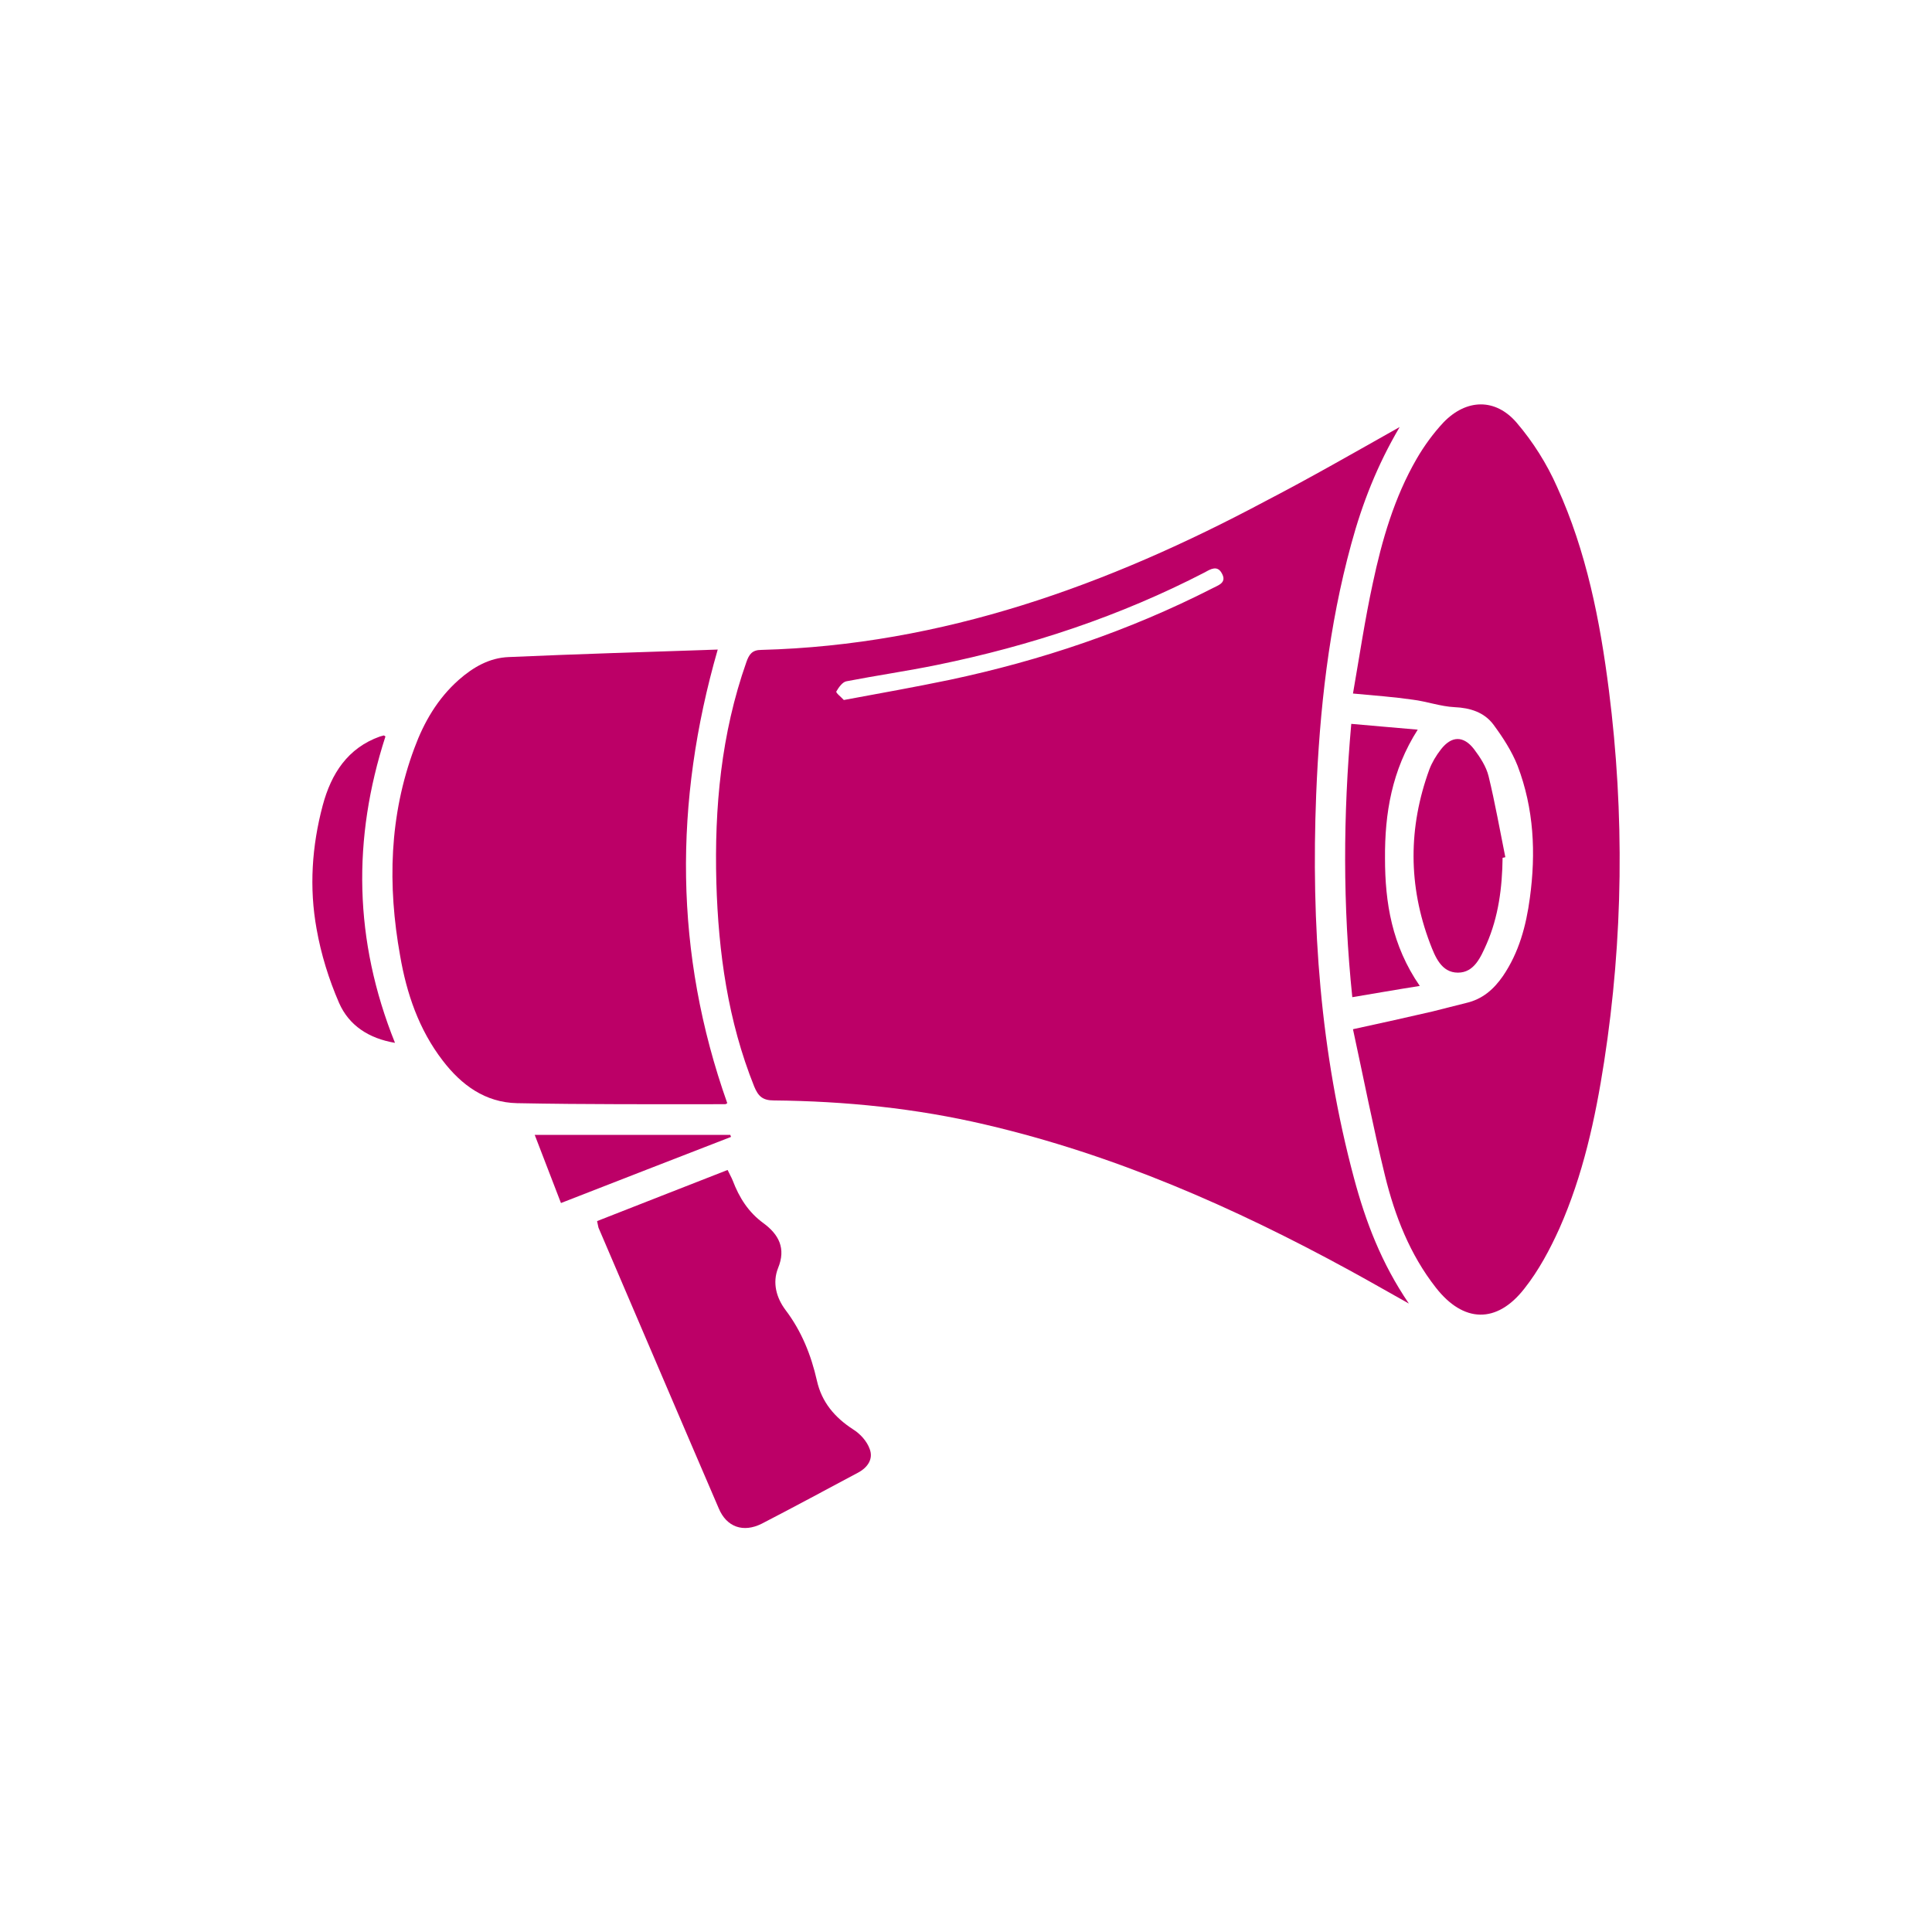
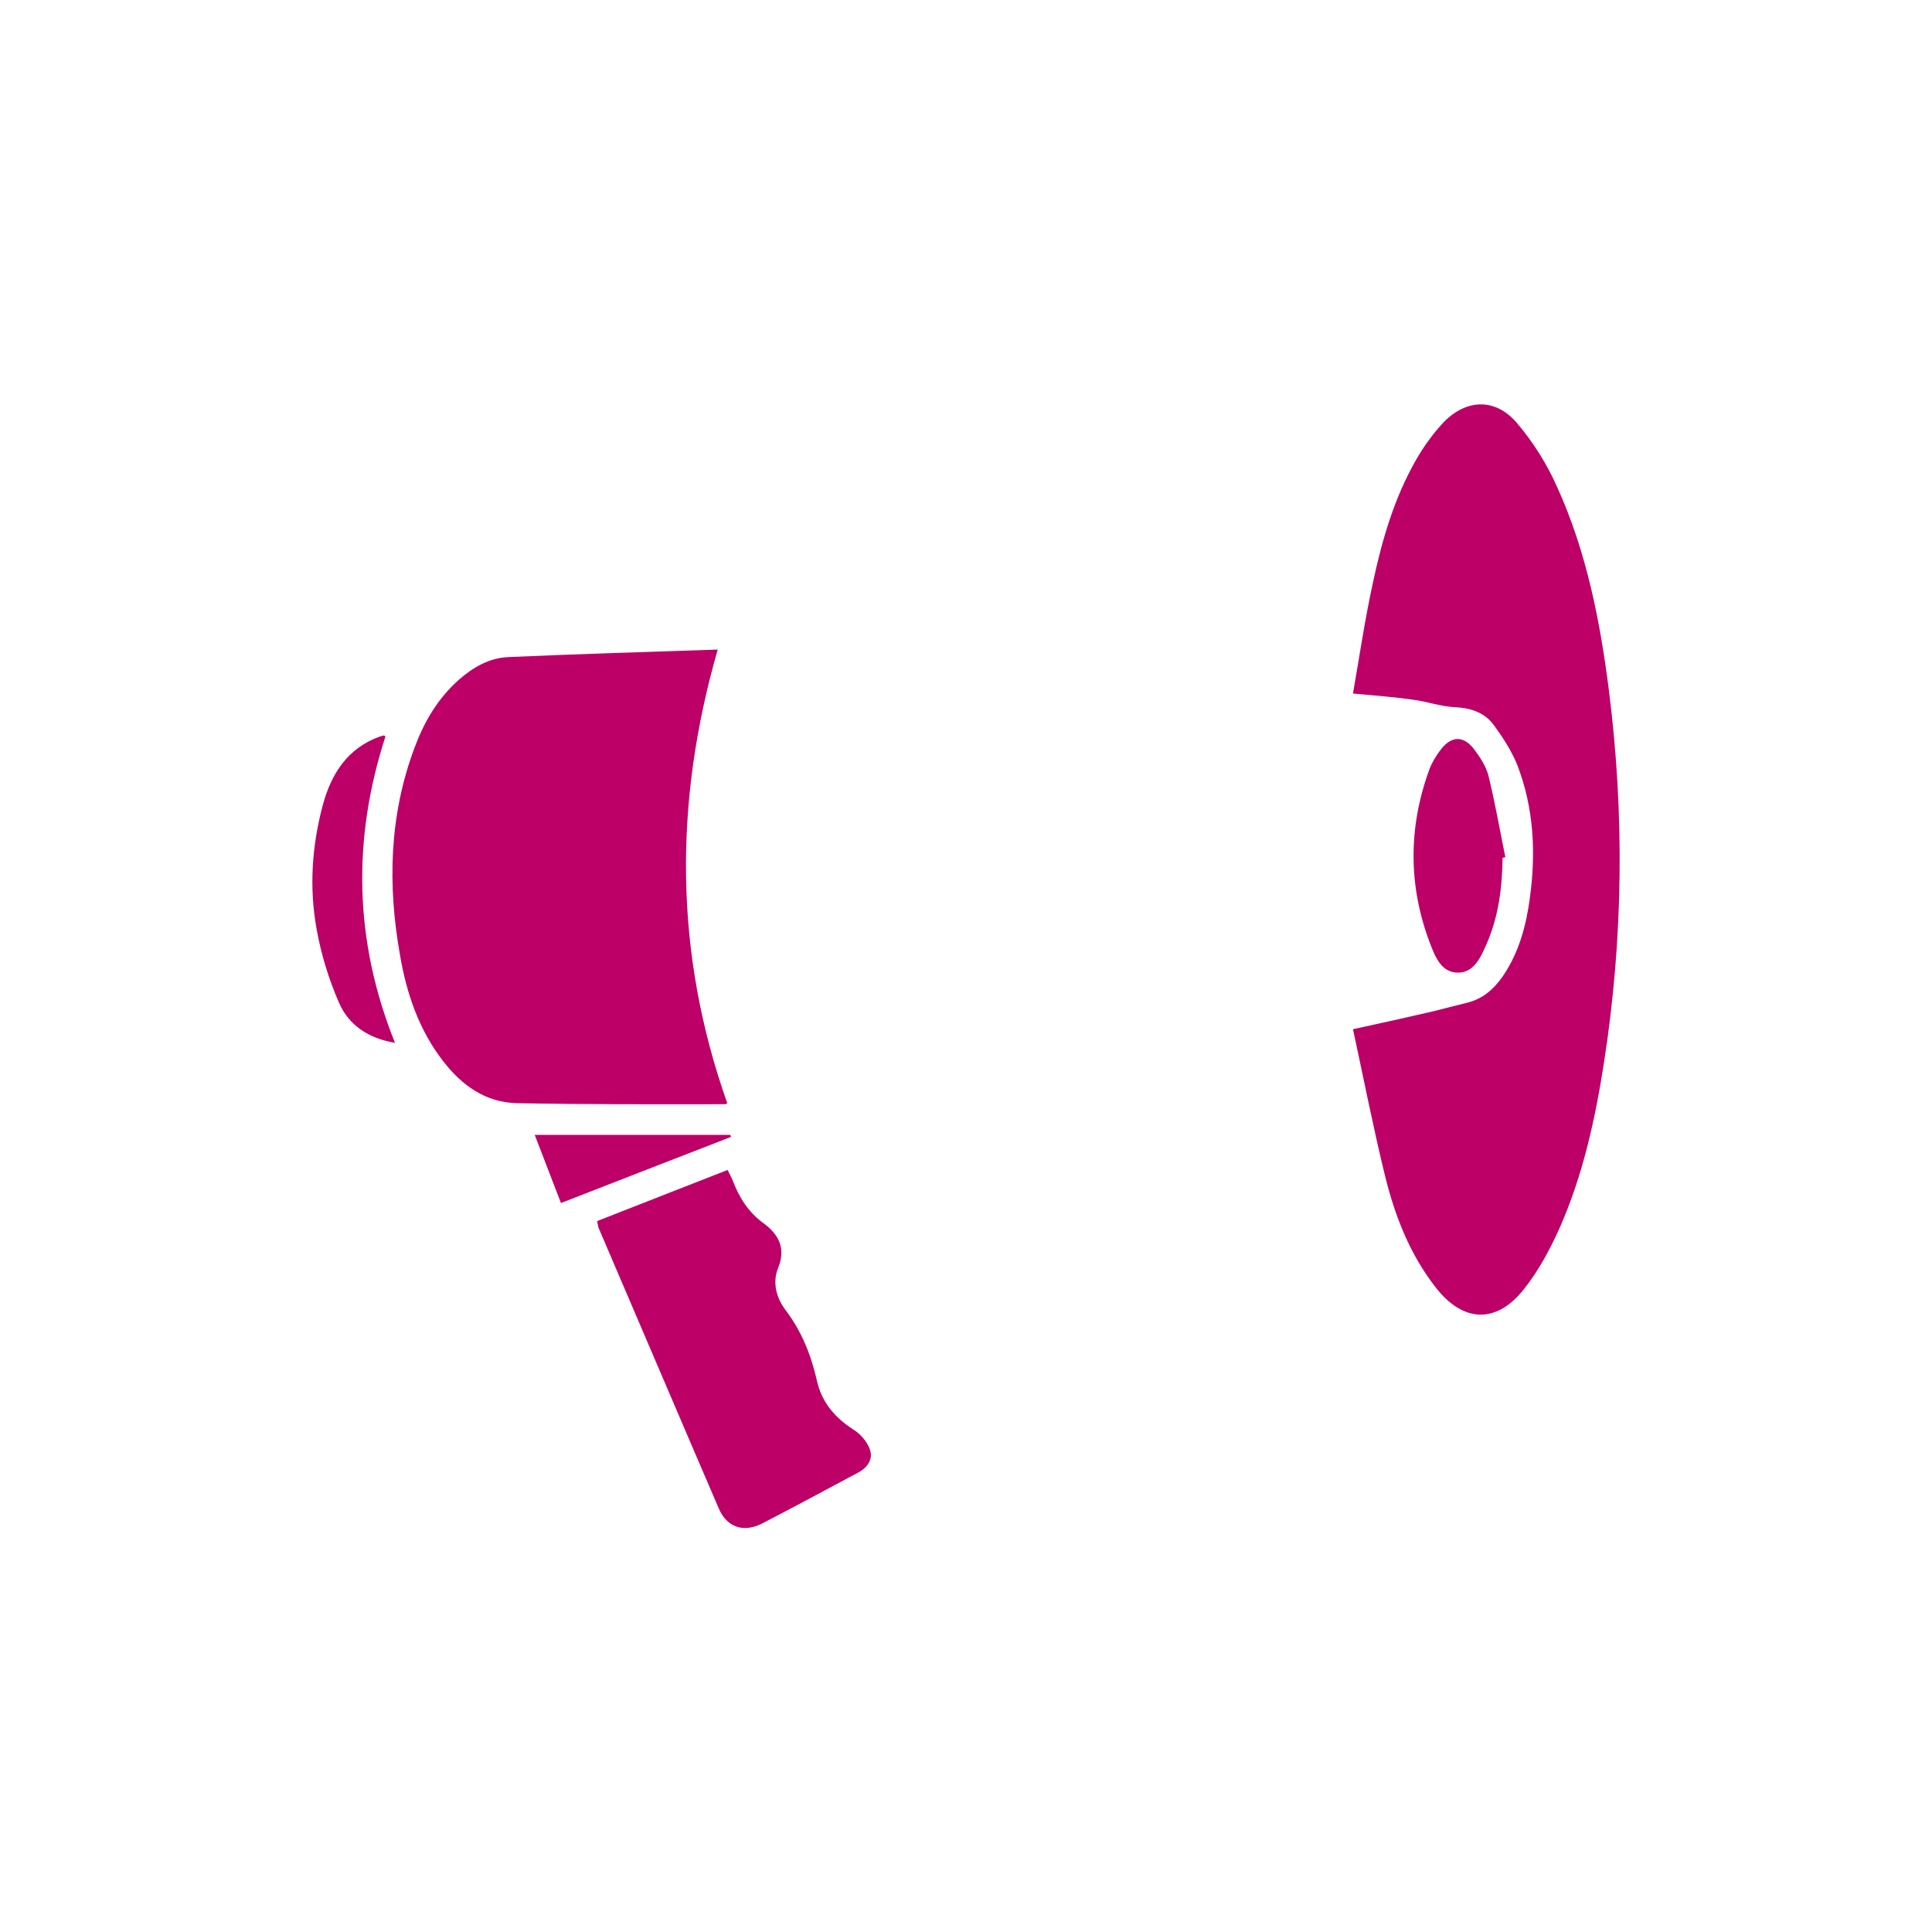
<svg xmlns="http://www.w3.org/2000/svg" version="1.1" id="Layer_1" x="0px" y="0px" viewBox="0 0 56.69 56.69" style="enable-background:new 0 0 56.69 56.69;" xml:space="preserve">
  <style type="text/css">
	.st0{fill:#BC0067;}
	.st1{fill:#BC0067;stroke:#BC0067;stroke-width:0.5;stroke-miterlimit:10;}
	.st2{fill:#BC0067;stroke:#BC0067;stroke-miterlimit:10;}
</style>
  <g>
-     <path class="st0" d="M41.07,12.53c-0.66,1.12-1.1,2.25-1.42,3.43c-0.66,2.41-0.93,4.87-1.03,7.36c-0.15,3.8,0.12,7.56,1.11,11.25   c0.34,1.27,0.8,2.49,1.61,3.68c-0.66-0.37-1.2-0.68-1.75-0.98c-3.39-1.85-6.9-3.39-10.67-4.27c-2.04-0.48-4.12-0.69-6.21-0.71   c-0.33,0-0.46-0.12-0.58-0.41c-0.77-1.92-1.05-3.93-1.11-5.98c-0.06-2.2,0.14-4.37,0.88-6.47c0.08-0.23,0.17-0.36,0.44-0.36   c5.32-0.14,10.17-1.9,14.8-4.37C38.45,14.02,39.72,13.29,41.07,12.53z M24.76,20.54c1.08-0.2,2.09-0.38,3.1-0.59   c2.69-0.57,5.27-1.44,7.72-2.69c0.17-0.09,0.43-0.16,0.27-0.44c-0.13-0.24-0.33-0.12-0.49-0.03c-2.49,1.29-5.12,2.16-7.86,2.72   c-0.88,0.18-1.78,0.31-2.66,0.48c-0.12,0.02-0.23,0.18-0.3,0.3C24.52,20.33,24.69,20.46,24.76,20.54z" />
    <path class="st0" d="M39.7,30.2c0.87-0.19,1.6-0.35,2.33-0.52c0.33-0.08,0.66-0.17,0.99-0.25c0.48-0.11,0.81-0.4,1.08-0.79   c0.47-0.69,0.68-1.47,0.79-2.29c0.18-1.32,0.12-2.62-0.36-3.88c-0.17-0.43-0.43-0.83-0.71-1.21c-0.27-0.36-0.68-0.49-1.14-0.51   c-0.41-0.02-0.82-0.17-1.23-0.22c-0.55-0.08-1.11-0.12-1.75-0.18c0.19-1.09,0.35-2.17,0.58-3.23c0.27-1.27,0.63-2.52,1.29-3.66   c0.22-0.38,0.49-0.75,0.79-1.07c0.67-0.69,1.52-0.71,2.14,0.01c0.48,0.56,0.89,1.21,1.19,1.89c0.86,1.89,1.26,3.92,1.52,5.97   c0.46,3.63,0.42,7.27-0.14,10.89c-0.26,1.68-0.62,3.33-1.31,4.89c-0.28,0.62-0.61,1.24-1.03,1.77c-0.81,1.04-1.79,1.01-2.6-0.03   c-0.76-0.97-1.2-2.1-1.49-3.28C40.29,33.07,40.01,31.63,39.7,30.2z" />
    <path class="st0" d="M21.34,32.37c-0.02,0.01-0.04,0.03-0.06,0.03c-2.04,0-4.07,0.01-6.11-0.03c-0.93-0.02-1.63-0.53-2.18-1.25   c-0.7-0.91-1.06-1.97-1.25-3.08c-0.37-2.06-0.32-4.11,0.42-6.09c0.28-0.76,0.68-1.45,1.3-2c0.42-0.37,0.9-0.65,1.47-0.67   c2.03-0.09,4.07-0.15,6.13-0.22C19.77,23.54,19.78,27.97,21.34,32.37z" />
    <path class="st0" d="M17.52,35.83c1.27-0.5,2.53-0.99,3.83-1.5c0.05,0.11,0.11,0.21,0.15,0.31c0.19,0.5,0.46,0.93,0.9,1.25   c0.45,0.33,0.67,0.74,0.43,1.32c-0.17,0.43-0.05,0.87,0.22,1.23c0.47,0.62,0.75,1.32,0.92,2.07c0.14,0.63,0.52,1.08,1.06,1.43   c0.21,0.13,0.41,0.35,0.49,0.58c0.11,0.29-0.06,0.54-0.34,0.69c-0.94,0.5-1.88,1.01-2.83,1.5c-0.54,0.27-1.03,0.1-1.26-0.45   c-1.18-2.74-2.35-5.49-3.53-8.24C17.55,35.97,17.54,35.92,17.52,35.83z" />
    <path class="st0" d="M44.09,25.17c-0.01,0.87-0.12,1.73-0.47,2.53c-0.17,0.38-0.36,0.84-0.84,0.84c-0.49,0-0.67-0.47-0.82-0.86   c-0.64-1.69-0.64-3.4-0.02-5.1c0.08-0.21,0.2-0.41,0.34-0.59c0.31-0.4,0.66-0.41,0.97-0.01c0.18,0.24,0.36,0.51,0.43,0.8   c0.19,0.78,0.33,1.58,0.49,2.37C44.16,25.16,44.13,25.16,44.09,25.17z" />
    <path class="st0" d="M11.59,30.6c-0.77-0.13-1.35-0.51-1.64-1.17c-0.3-0.69-0.53-1.43-0.66-2.17c-0.22-1.21-0.14-2.43,0.18-3.63   c0.25-0.93,0.73-1.68,1.68-2.02c0.03-0.01,0.07-0.02,0.11-0.03c0.01,0,0.02,0.01,0.05,0.03C10.34,24.61,10.38,27.59,11.59,30.6z" />
-     <path class="st0" d="M41.66,28.93c-0.7,0.11-1.32,0.22-1.98,0.33c-0.28-2.7-0.27-5.33-0.03-8.02c0.66,0.06,1.27,0.11,1.95,0.17   c-0.76,1.19-0.97,2.46-0.96,3.78C40.64,26.48,40.84,27.74,41.66,28.93z" />
    <path class="st0" d="M21.45,33.36c-1.65,0.64-3.3,1.28-4.99,1.94c-0.26-0.67-0.51-1.32-0.77-2c1.95,0,3.84,0,5.74,0   C21.43,33.31,21.44,33.33,21.45,33.36z" />
  </g>
</svg>